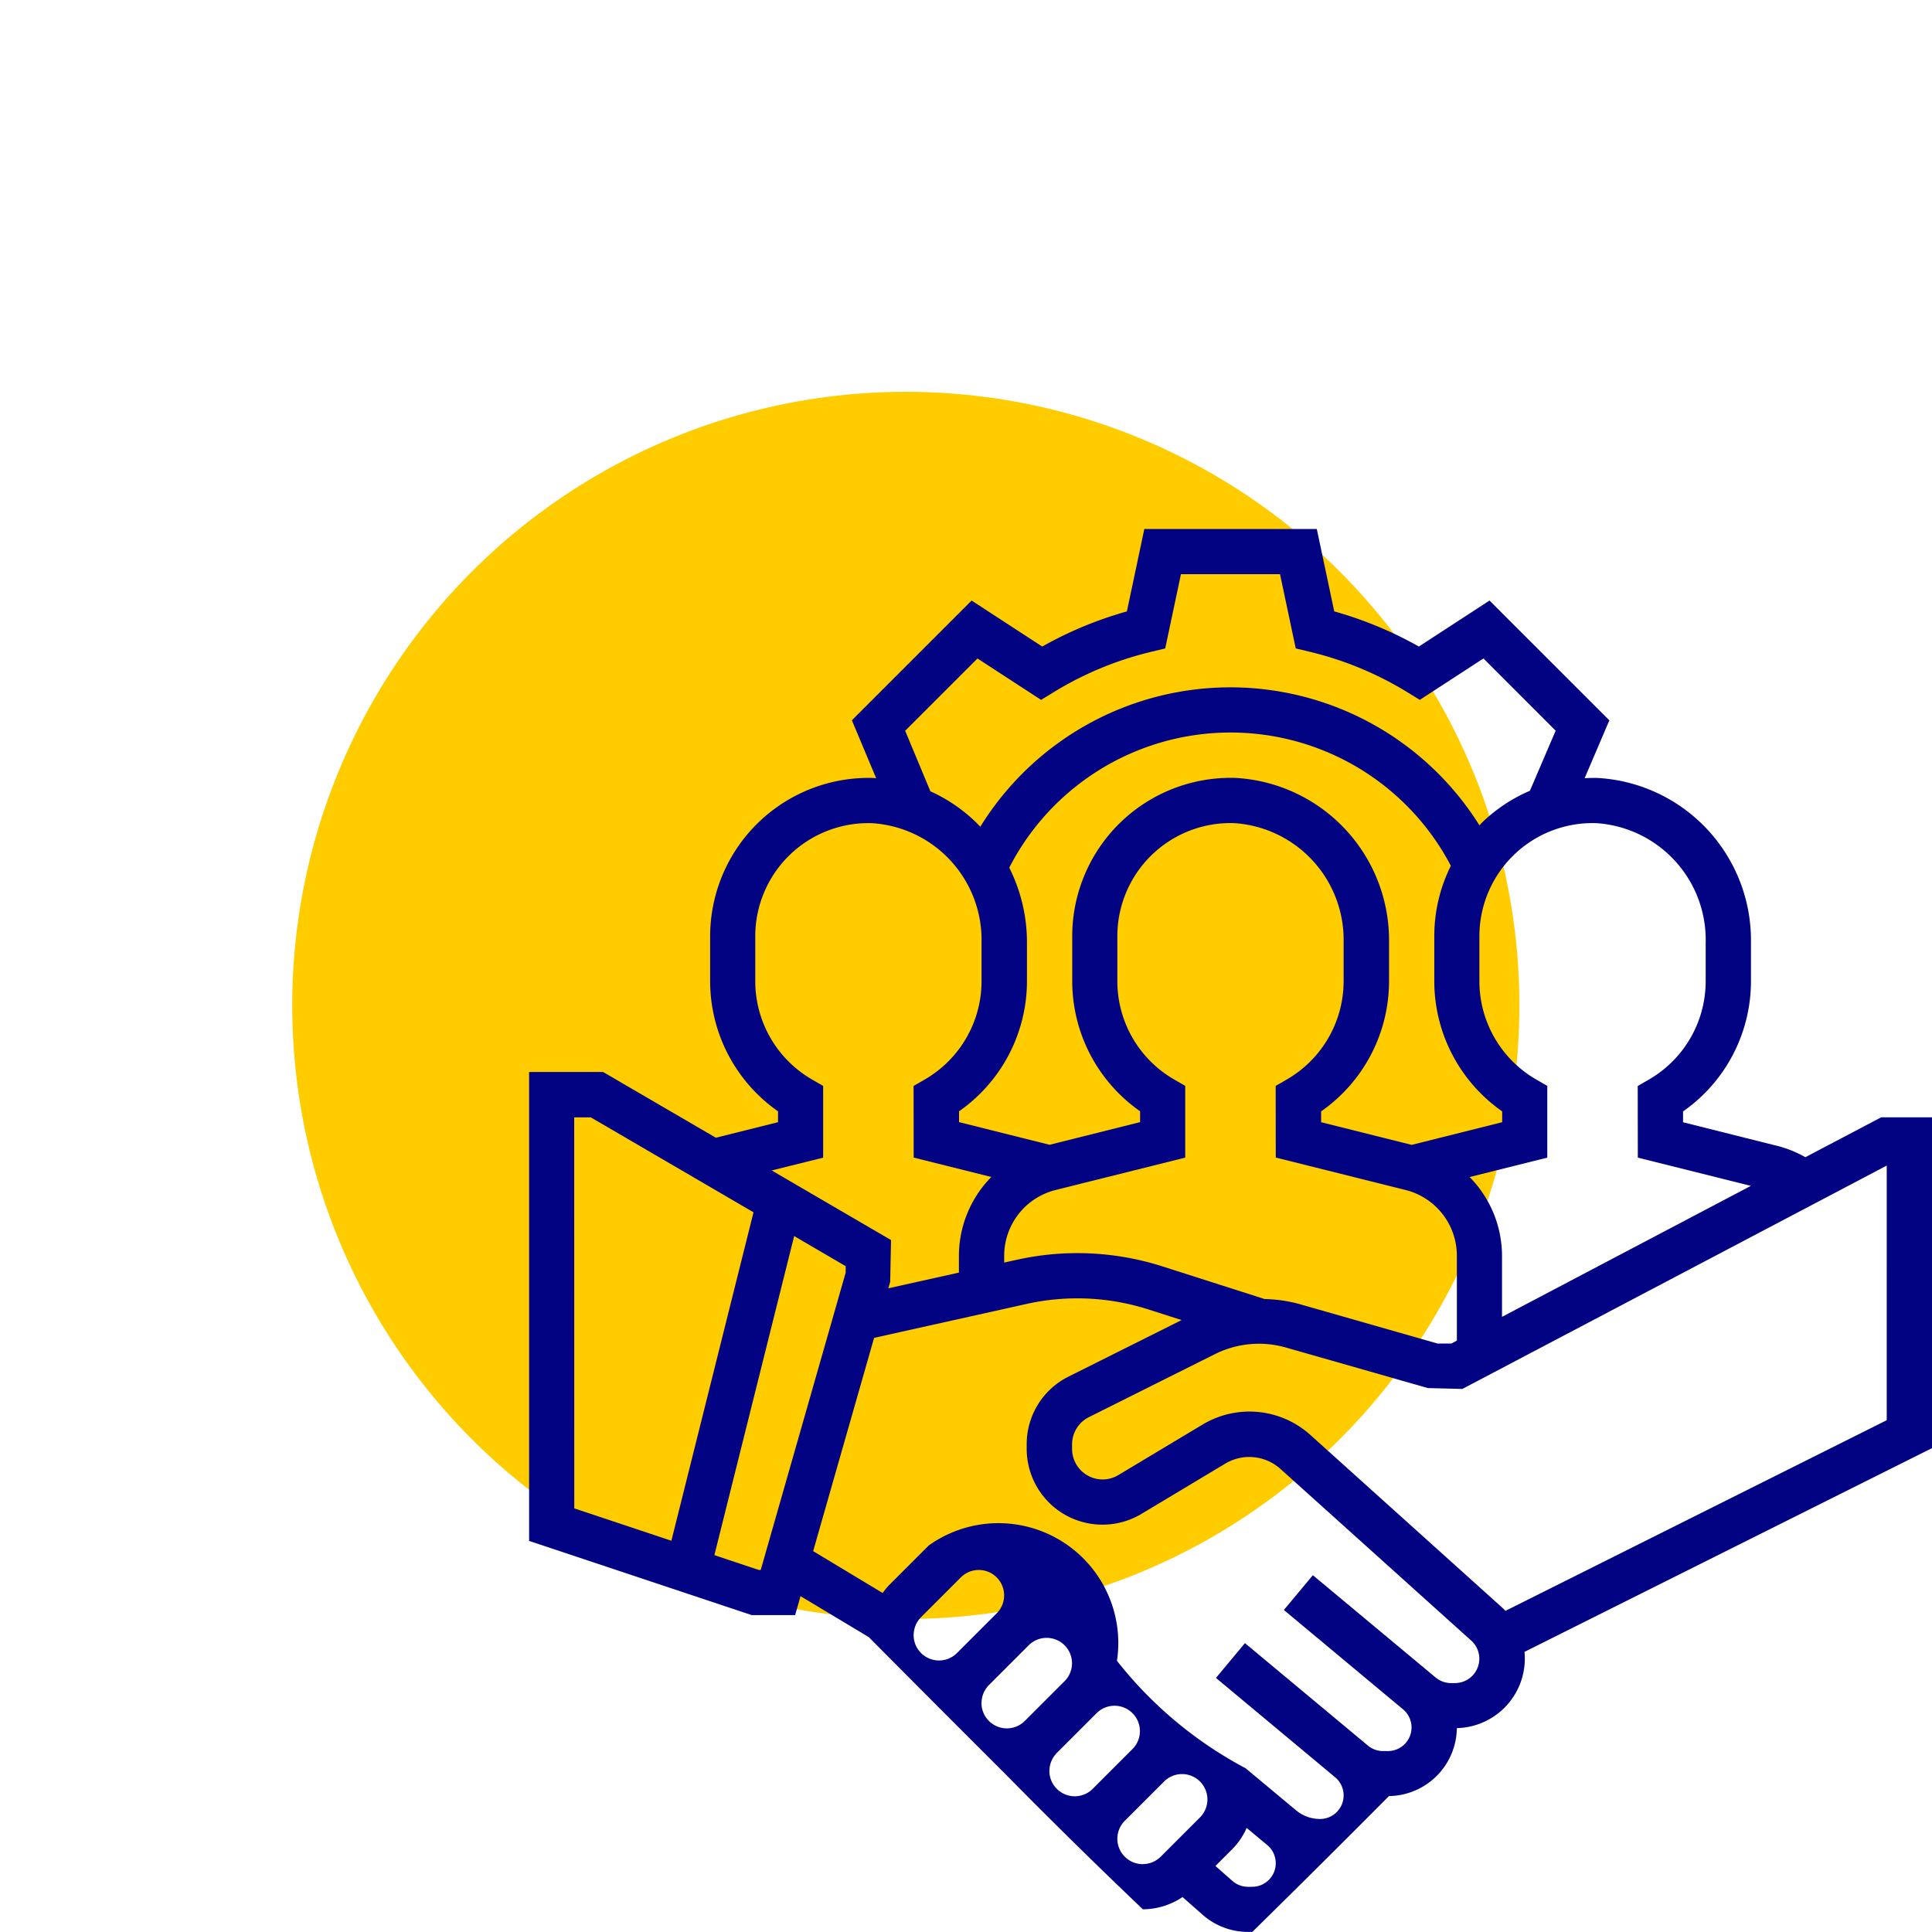
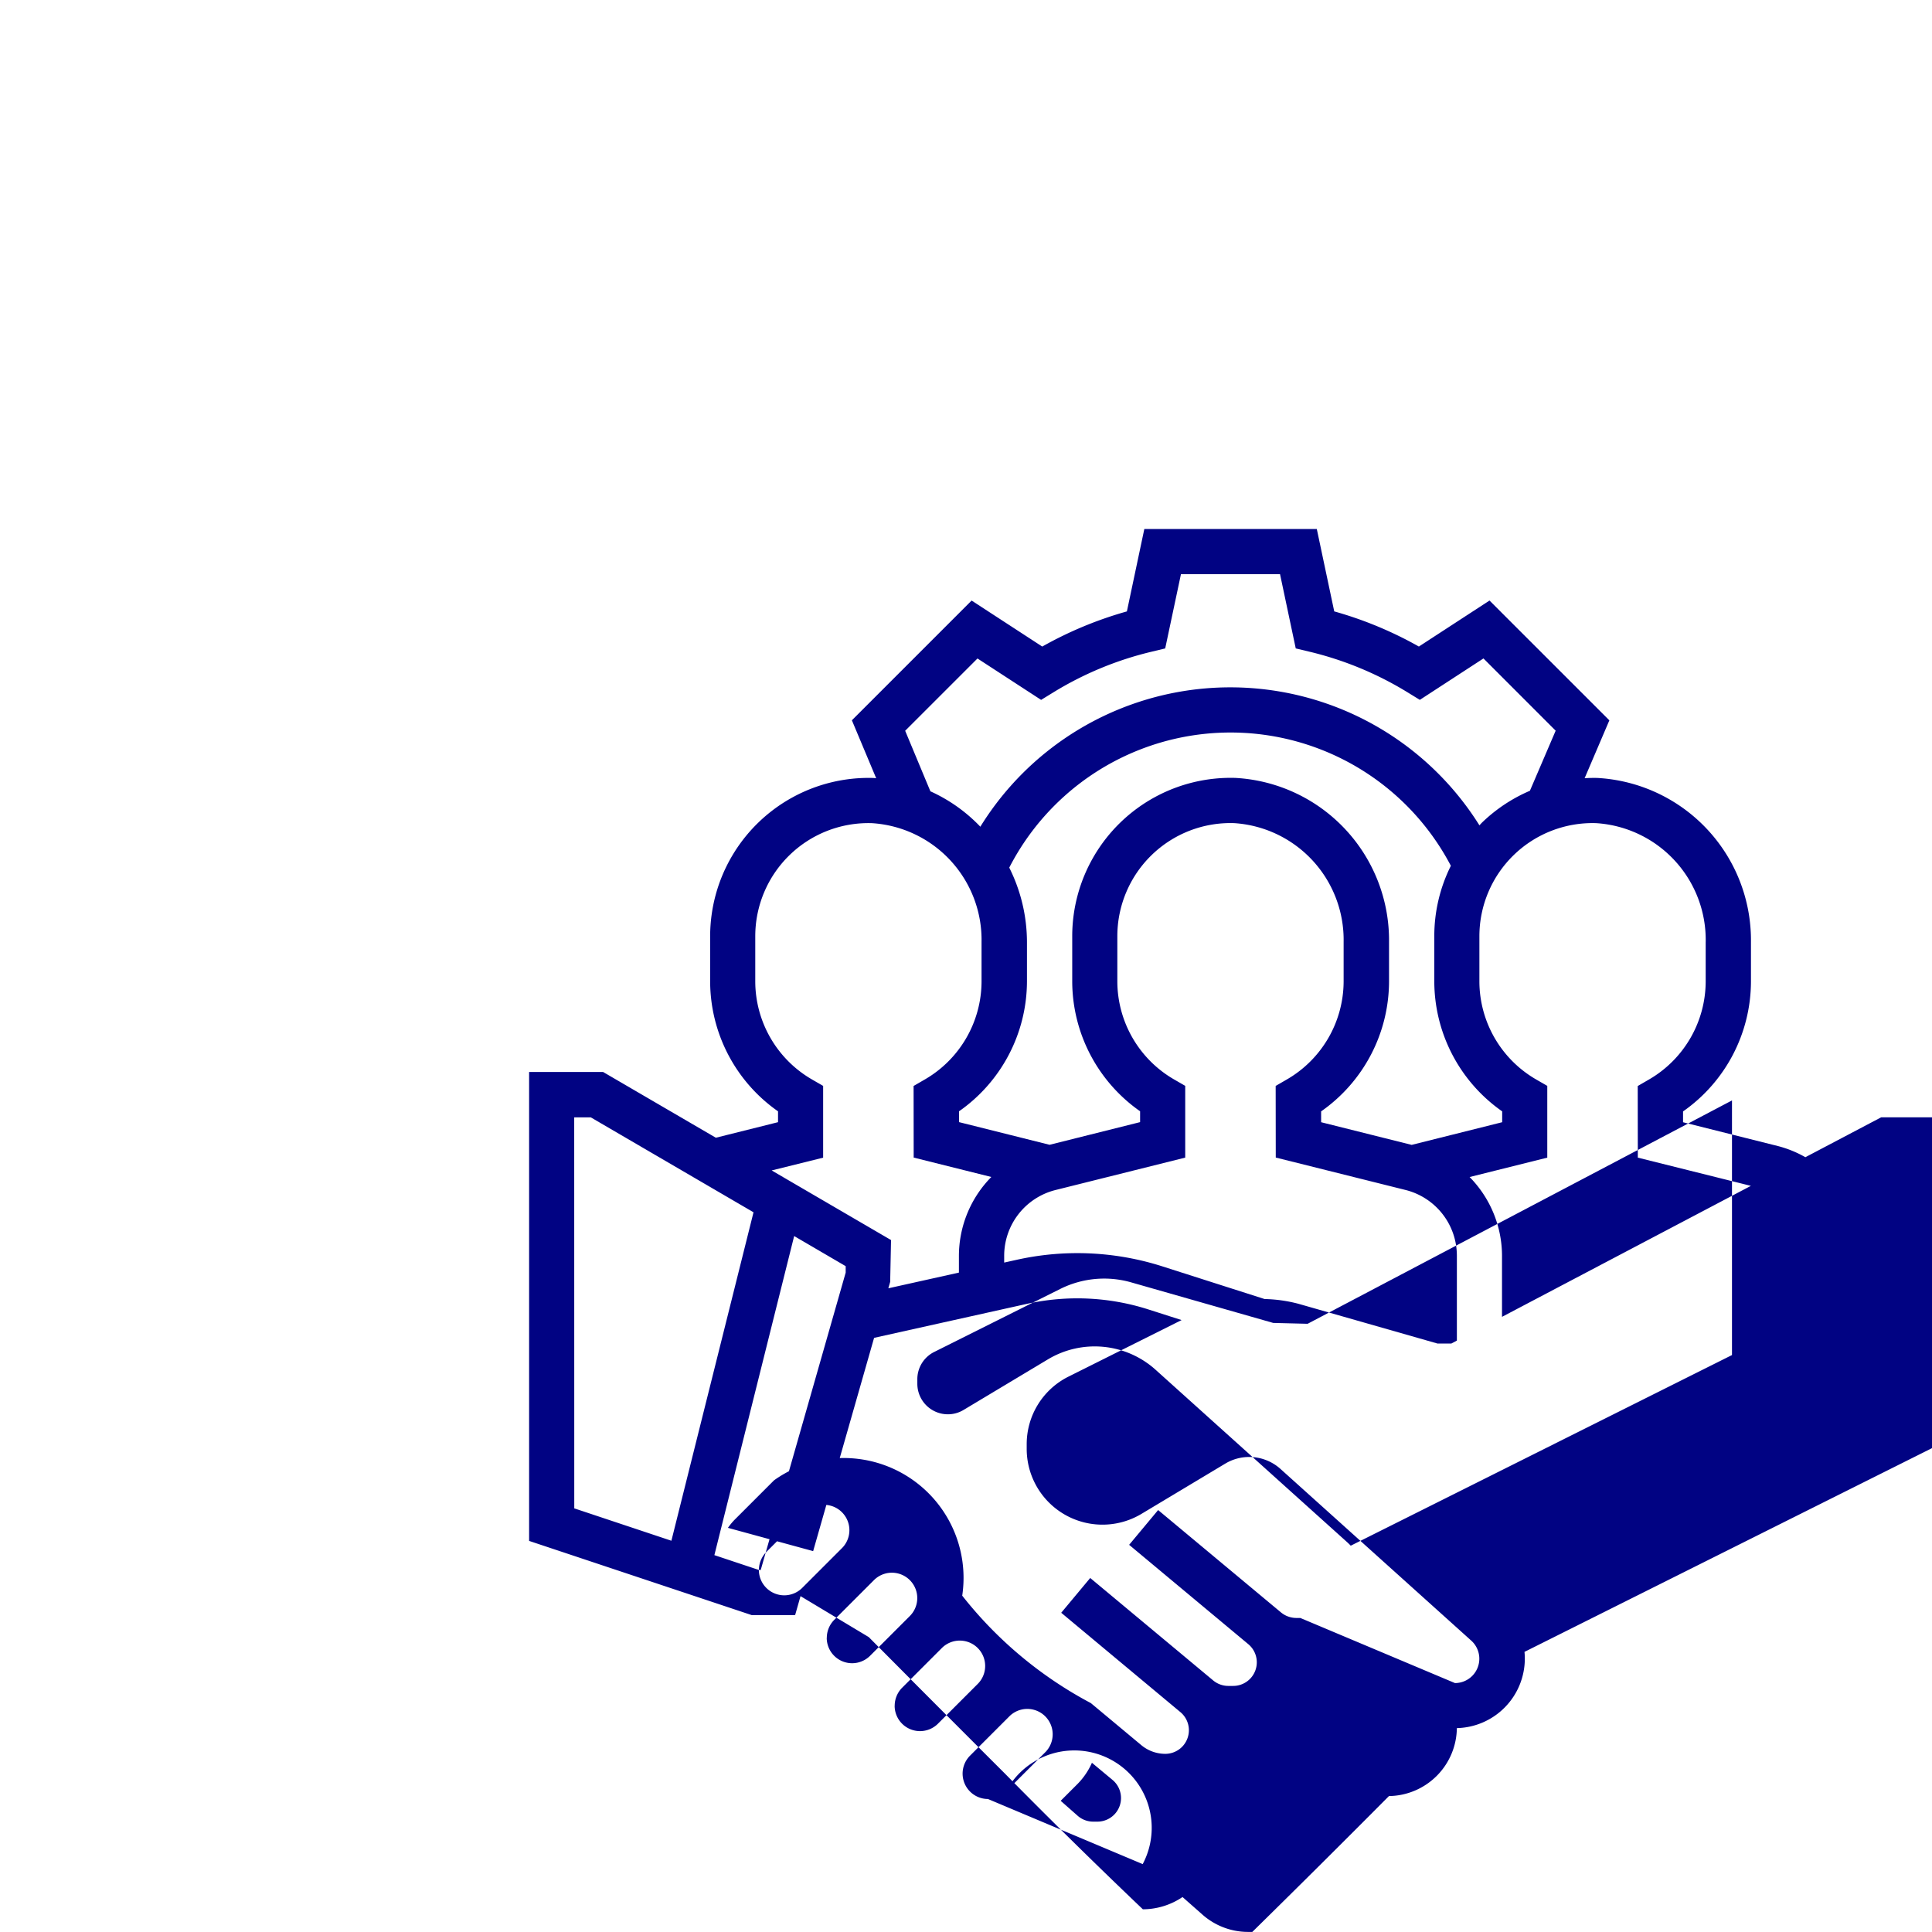
<svg xmlns="http://www.w3.org/2000/svg" width="105" height="105" viewBox="0 0 105 105">
  <g id="why_icon_1" data-name="why icon 1" transform="translate(-4245 -3884)">
    <rect id="Rectangle_222" data-name="Rectangle 222" width="105" height="105" transform="translate(4245 3884)" fill="rgba(255,255,255,0)" />
    <g id="Group_268" data-name="Group 268" transform="translate(-1119.354 962)">
-       <circle id="Ellipse_3" data-name="Ellipse 3" cx="33.347" cy="33.347" r="33.347" transform="translate(5380.236 2943.294)" fill="#fc0" />
-       <path id="Path_69" data-name="Path 69" d="M564.107,3373.724h-2.763l-4.119,2.168a6.093,6.093,0,0,0-1.466-.6l-5.182-1.3v-.589a8.636,8.636,0,0,0,3.691-7.058v-2.15a8.836,8.836,0,0,0-8.345-8.915c-.233-.006-.463,0-.695.014l1.344-3.145-6.513-6.511-3.839,2.5a20.764,20.764,0,0,0-4.6-1.91l-.948-4.479h-9.373l-.948,4.48a20.792,20.792,0,0,0-4.6,1.91l-3.839-2.5-6.507,6.507,1.32,3.148c-.05,0-.1-.012-.149-.013a8.613,8.613,0,0,0-8.874,8.6v2.46a8.635,8.635,0,0,0,3.689,7.057v.59l-3.379.845-6.126-3.572h-4.023v25.484l12.1,4.033h2.357l.294-1.031,3.709,2.226a2152.122,2152.122,0,0,0,7.382,7.4,328.329,328.329,0,0,0,7.514,7.393,3.872,3.872,0,0,0,2.156-.666l1.09.962a3.743,3.743,0,0,0,2.474.934h.228a868.6,868.6,0,0,0,7.427-7.384,3.741,3.741,0,0,0,3.69-3.693,3.782,3.782,0,0,0,3.694-3.774c0-.124-.006-.246-.018-.369l22.156-11.077Zm-12.3-9.529v2.15a6.173,6.173,0,0,1-3.078,5.322l-.615.356.005,3.892,6.145,1.534-13.526,7.119v-3.313a6.118,6.118,0,0,0-1.761-4.286l4.221-1.054v-3.9l-.614-.354a6.169,6.169,0,0,1-3.075-5.32v-2.46a6.149,6.149,0,0,1,6.339-6.145A6.357,6.357,0,0,1,551.808,3364.2ZM527.835,3383.6l-5.567-1.779a15.184,15.184,0,0,0-7.881-.359l-.705.156v-.364a3.686,3.686,0,0,1,2.794-3.58l7.045-1.76v-3.9l-.614-.354a6.169,6.169,0,0,1-3.075-5.32v-2.46a6.149,6.149,0,0,1,6.339-6.145,6.357,6.357,0,0,1,5.959,6.455v2.15a6.173,6.173,0,0,1-3.078,5.322l-.615.356.005,3.892,7.043,1.76a3.686,3.686,0,0,1,2.8,3.58v4.608l-.3.16h-.754l-7.561-2.161A7.818,7.818,0,0,0,527.835,3383.6Zm-13.877-23.446a13.519,13.519,0,0,1,24-.1,8.547,8.547,0,0,0-.9,3.829v2.46a8.635,8.635,0,0,0,3.689,7.057v.59l-4.919,1.232-4.921-1.232v-.589a8.639,8.639,0,0,0,3.691-7.058v-2.15a8.836,8.836,0,0,0-8.345-8.915,8.61,8.61,0,0,0-8.873,8.6v2.46a8.635,8.635,0,0,0,3.689,7.057v.59l-4.919,1.232-4.921-1.232v-.589a8.639,8.639,0,0,0,3.691-7.058v-2.15A9.063,9.063,0,0,0,513.958,3360.155Zm-5.657-7.438,3.93-3.929,3.458,2.25.662-.406a18.335,18.335,0,0,1,5.325-2.208l.757-.182.856-4.035h5.385l.854,4.034.756.181a18.359,18.359,0,0,1,5.326,2.209l.662.406,3.458-2.251,3.924,3.926-1.4,3.266a8.616,8.616,0,0,0-2.6,1.726c-.05.049-.093.1-.143.153a15.971,15.971,0,0,0-27.125.074,8.674,8.674,0,0,0-2.714-1.924Zm-4.458,23.2v-3.9l-.614-.354a6.169,6.169,0,0,1-3.075-5.32v-2.46a6.149,6.149,0,0,1,6.339-6.145,6.357,6.357,0,0,1,5.959,6.455v2.15a6.173,6.173,0,0,1-3.078,5.322l-.615.356.005,3.892,4.22,1.054a6.119,6.119,0,0,0-1.762,4.286v.911l-3.836.853.1-.349.047-2.273-6.487-3.783Zm-13.529-2.191h.9l8.845,5.16-4.463,17.851-5.279-1.76Zm10.039,24.6-2.421-.807,4.336-17.341,2.8,1.636v.351l-4.617,16.161Zm8.41,3.541a1.389,1.389,0,0,1,.4-.976l2.162-2.161a1.379,1.379,0,0,1,1.951,1.95l-2.162,2.162a1.38,1.38,0,0,1-2.354-.975Zm3.689,3.689a1.39,1.39,0,0,1,.4-.975l2.162-2.162a1.379,1.379,0,0,1,1.95,1.951l-2.162,2.162a1.38,1.38,0,0,1-2.354-.976Zm3.69,3.69a1.386,1.386,0,0,1,.4-.975l2.162-2.162a1.379,1.379,0,0,1,1.951,1.95l-2.162,2.162a1.379,1.379,0,0,1-2.354-.975Zm5.068,5.068a1.38,1.38,0,0,1-.975-2.354l2.162-2.162a1.38,1.38,0,0,1,1.951,1.951l-2.162,2.162A1.389,1.389,0,0,1,521.21,3414.31Zm5.948,1.23h-.228a1.276,1.276,0,0,1-.847-.321l-.92-.811.924-.924a3.834,3.834,0,0,0,.774-1.143l1.118.931a1.282,1.282,0,0,1-.821,2.268Zm11.029-11.069h-.212a1.319,1.319,0,0,1-.846-.307l-6.67-5.558-1.576,1.89,6.477,5.4a1.283,1.283,0,0,1-.823,2.268h-.268a1.285,1.285,0,0,1-.821-.3l-6.68-5.566-1.576,1.89,6.477,5.4a1.282,1.282,0,0,1-.821,2.267,2.035,2.035,0,0,1-1.3-.469l-2.745-2.288a21.989,21.989,0,0,1-6.991-5.839,6.515,6.515,0,0,0-10.228-6.269l-2.162,2.162a3.876,3.876,0,0,0-.345.421L503.3,3397.3l3.312-11.591,8.3-1.846a12.677,12.677,0,0,1,6.6.3l1.812.58-6.143,3.071a4.1,4.1,0,0,0-2.275,3.685v.243a4.119,4.119,0,0,0,6.24,3.532l4.579-2.746a2.538,2.538,0,0,1,2.949.284l10.392,9.352a1.323,1.323,0,0,1-.885,2.307Zm23.46-14.289-20.72,10.361c-.067-.071-.137-.139-.211-.205l-10.39-9.352a4.948,4.948,0,0,0-5.861-.567l-4.582,2.747a1.644,1.644,0,0,1-.851.236,1.661,1.661,0,0,1-1.66-1.66v-.243a1.652,1.652,0,0,1,.917-1.485l6.861-3.43a5.344,5.344,0,0,1,3.833-.355l7.729,2.207,1.872.047,23.063-12.139Z" transform="translate(4905.247 -391)" fill="#010383" />
+       <path id="Path_69" data-name="Path 69" d="M564.107,3373.724h-2.763l-4.119,2.168a6.093,6.093,0,0,0-1.466-.6l-5.182-1.3v-.589a8.636,8.636,0,0,0,3.691-7.058v-2.15a8.836,8.836,0,0,0-8.345-8.915c-.233-.006-.463,0-.695.014l1.344-3.145-6.513-6.511-3.839,2.5a20.764,20.764,0,0,0-4.6-1.91l-.948-4.479h-9.373l-.948,4.48a20.792,20.792,0,0,0-4.6,1.91l-3.839-2.5-6.507,6.507,1.32,3.148c-.05,0-.1-.012-.149-.013a8.613,8.613,0,0,0-8.874,8.6v2.46a8.635,8.635,0,0,0,3.689,7.057v.59l-3.379.845-6.126-3.572h-4.023v25.484l12.1,4.033h2.357l.294-1.031,3.709,2.226a2152.122,2152.122,0,0,0,7.382,7.4,328.329,328.329,0,0,0,7.514,7.393,3.872,3.872,0,0,0,2.156-.666l1.09.962a3.743,3.743,0,0,0,2.474.934h.228a868.6,868.6,0,0,0,7.427-7.384,3.741,3.741,0,0,0,3.69-3.693,3.782,3.782,0,0,0,3.694-3.774c0-.124-.006-.246-.018-.369l22.156-11.077Zm-12.3-9.529v2.15a6.173,6.173,0,0,1-3.078,5.322l-.615.356.005,3.892,6.145,1.534-13.526,7.119v-3.313a6.118,6.118,0,0,0-1.761-4.286l4.221-1.054v-3.9l-.614-.354a6.169,6.169,0,0,1-3.075-5.32v-2.46a6.149,6.149,0,0,1,6.339-6.145A6.357,6.357,0,0,1,551.808,3364.2ZM527.835,3383.6l-5.567-1.779a15.184,15.184,0,0,0-7.881-.359l-.705.156v-.364a3.686,3.686,0,0,1,2.794-3.58l7.045-1.76v-3.9l-.614-.354a6.169,6.169,0,0,1-3.075-5.32v-2.46a6.149,6.149,0,0,1,6.339-6.145,6.357,6.357,0,0,1,5.959,6.455v2.15a6.173,6.173,0,0,1-3.078,5.322l-.615.356.005,3.892,7.043,1.76a3.686,3.686,0,0,1,2.8,3.58v4.608l-.3.16h-.754l-7.561-2.161A7.818,7.818,0,0,0,527.835,3383.6Zm-13.877-23.446a13.519,13.519,0,0,1,24-.1,8.547,8.547,0,0,0-.9,3.829v2.46a8.635,8.635,0,0,0,3.689,7.057v.59l-4.919,1.232-4.921-1.232v-.589a8.639,8.639,0,0,0,3.691-7.058v-2.15a8.836,8.836,0,0,0-8.345-8.915,8.61,8.61,0,0,0-8.873,8.6v2.46a8.635,8.635,0,0,0,3.689,7.057v.59l-4.919,1.232-4.921-1.232v-.589a8.639,8.639,0,0,0,3.691-7.058v-2.15A9.063,9.063,0,0,0,513.958,3360.155Zm-5.657-7.438,3.93-3.929,3.458,2.25.662-.406a18.335,18.335,0,0,1,5.325-2.208l.757-.182.856-4.035h5.385l.854,4.034.756.181a18.359,18.359,0,0,1,5.326,2.209l.662.406,3.458-2.251,3.924,3.926-1.4,3.266a8.616,8.616,0,0,0-2.6,1.726c-.05.049-.093.1-.143.153a15.971,15.971,0,0,0-27.125.074,8.674,8.674,0,0,0-2.714-1.924Zm-4.458,23.2v-3.9l-.614-.354a6.169,6.169,0,0,1-3.075-5.32v-2.46a6.149,6.149,0,0,1,6.339-6.145,6.357,6.357,0,0,1,5.959,6.455v2.15a6.173,6.173,0,0,1-3.078,5.322l-.615.356.005,3.892,4.22,1.054a6.119,6.119,0,0,0-1.762,4.286v.911l-3.836.853.1-.349.047-2.273-6.487-3.783Zm-13.529-2.191h.9l8.845,5.16-4.463,17.851-5.279-1.76Zm10.039,24.6-2.421-.807,4.336-17.341,2.8,1.636v.351l-4.617,16.161Za1.389,1.389,0,0,1,.4-.976l2.162-2.161a1.379,1.379,0,0,1,1.951,1.95l-2.162,2.162a1.38,1.38,0,0,1-2.354-.975Zm3.689,3.689a1.39,1.39,0,0,1,.4-.975l2.162-2.162a1.379,1.379,0,0,1,1.95,1.951l-2.162,2.162a1.38,1.38,0,0,1-2.354-.976Zm3.69,3.69a1.386,1.386,0,0,1,.4-.975l2.162-2.162a1.379,1.379,0,0,1,1.951,1.95l-2.162,2.162a1.379,1.379,0,0,1-2.354-.975Zm5.068,5.068a1.38,1.38,0,0,1-.975-2.354l2.162-2.162a1.38,1.38,0,0,1,1.951,1.951l-2.162,2.162A1.389,1.389,0,0,1,521.21,3414.31Zm5.948,1.23h-.228a1.276,1.276,0,0,1-.847-.321l-.92-.811.924-.924a3.834,3.834,0,0,0,.774-1.143l1.118.931a1.282,1.282,0,0,1-.821,2.268Zm11.029-11.069h-.212a1.319,1.319,0,0,1-.846-.307l-6.67-5.558-1.576,1.89,6.477,5.4a1.283,1.283,0,0,1-.823,2.268h-.268a1.285,1.285,0,0,1-.821-.3l-6.68-5.566-1.576,1.89,6.477,5.4a1.282,1.282,0,0,1-.821,2.267,2.035,2.035,0,0,1-1.3-.469l-2.745-2.288a21.989,21.989,0,0,1-6.991-5.839,6.515,6.515,0,0,0-10.228-6.269l-2.162,2.162a3.876,3.876,0,0,0-.345.421L503.3,3397.3l3.312-11.591,8.3-1.846a12.677,12.677,0,0,1,6.6.3l1.812.58-6.143,3.071a4.1,4.1,0,0,0-2.275,3.685v.243a4.119,4.119,0,0,0,6.24,3.532l4.579-2.746a2.538,2.538,0,0,1,2.949.284l10.392,9.352a1.323,1.323,0,0,1-.885,2.307Zm23.46-14.289-20.72,10.361c-.067-.071-.137-.139-.211-.205l-10.39-9.352a4.948,4.948,0,0,0-5.861-.567l-4.582,2.747a1.644,1.644,0,0,1-.851.236,1.661,1.661,0,0,1-1.66-1.66v-.243a1.652,1.652,0,0,1,.917-1.485l6.861-3.43a5.344,5.344,0,0,1,3.833-.355l7.729,2.207,1.872.047,23.063-12.139Z" transform="translate(4905.247 -391)" fill="#010383" />
    </g>
  </g>
</svg>